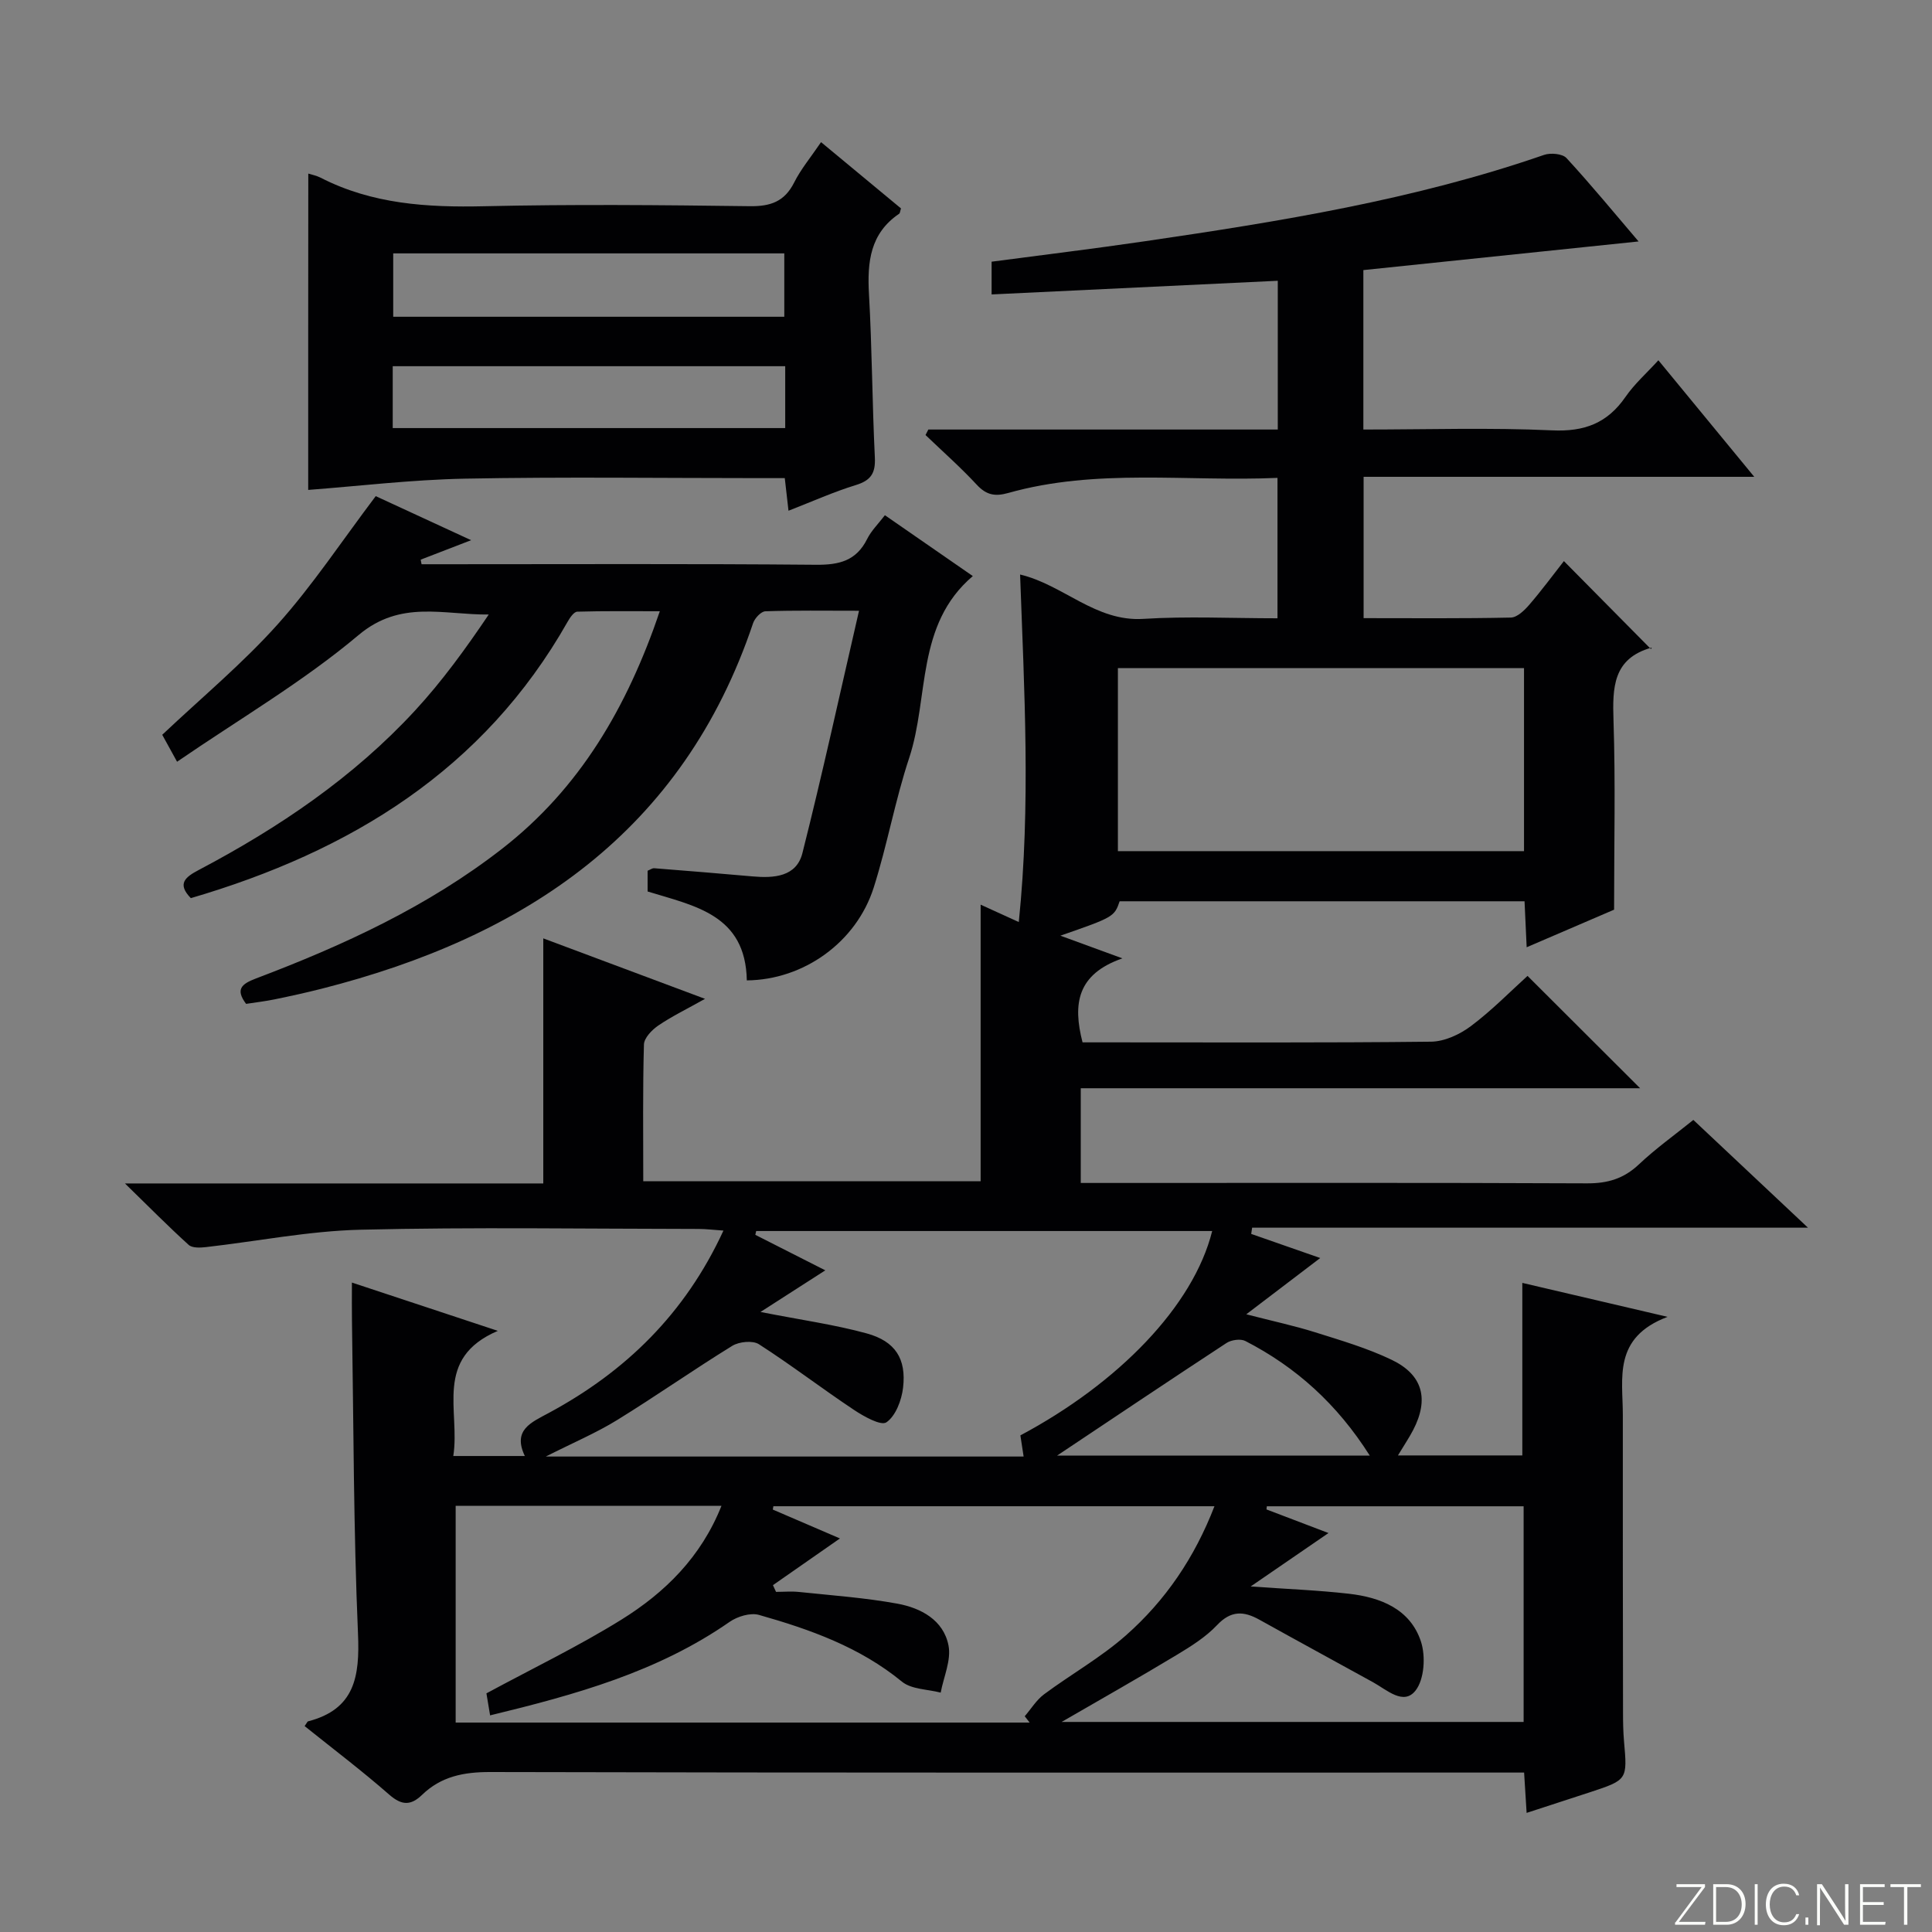
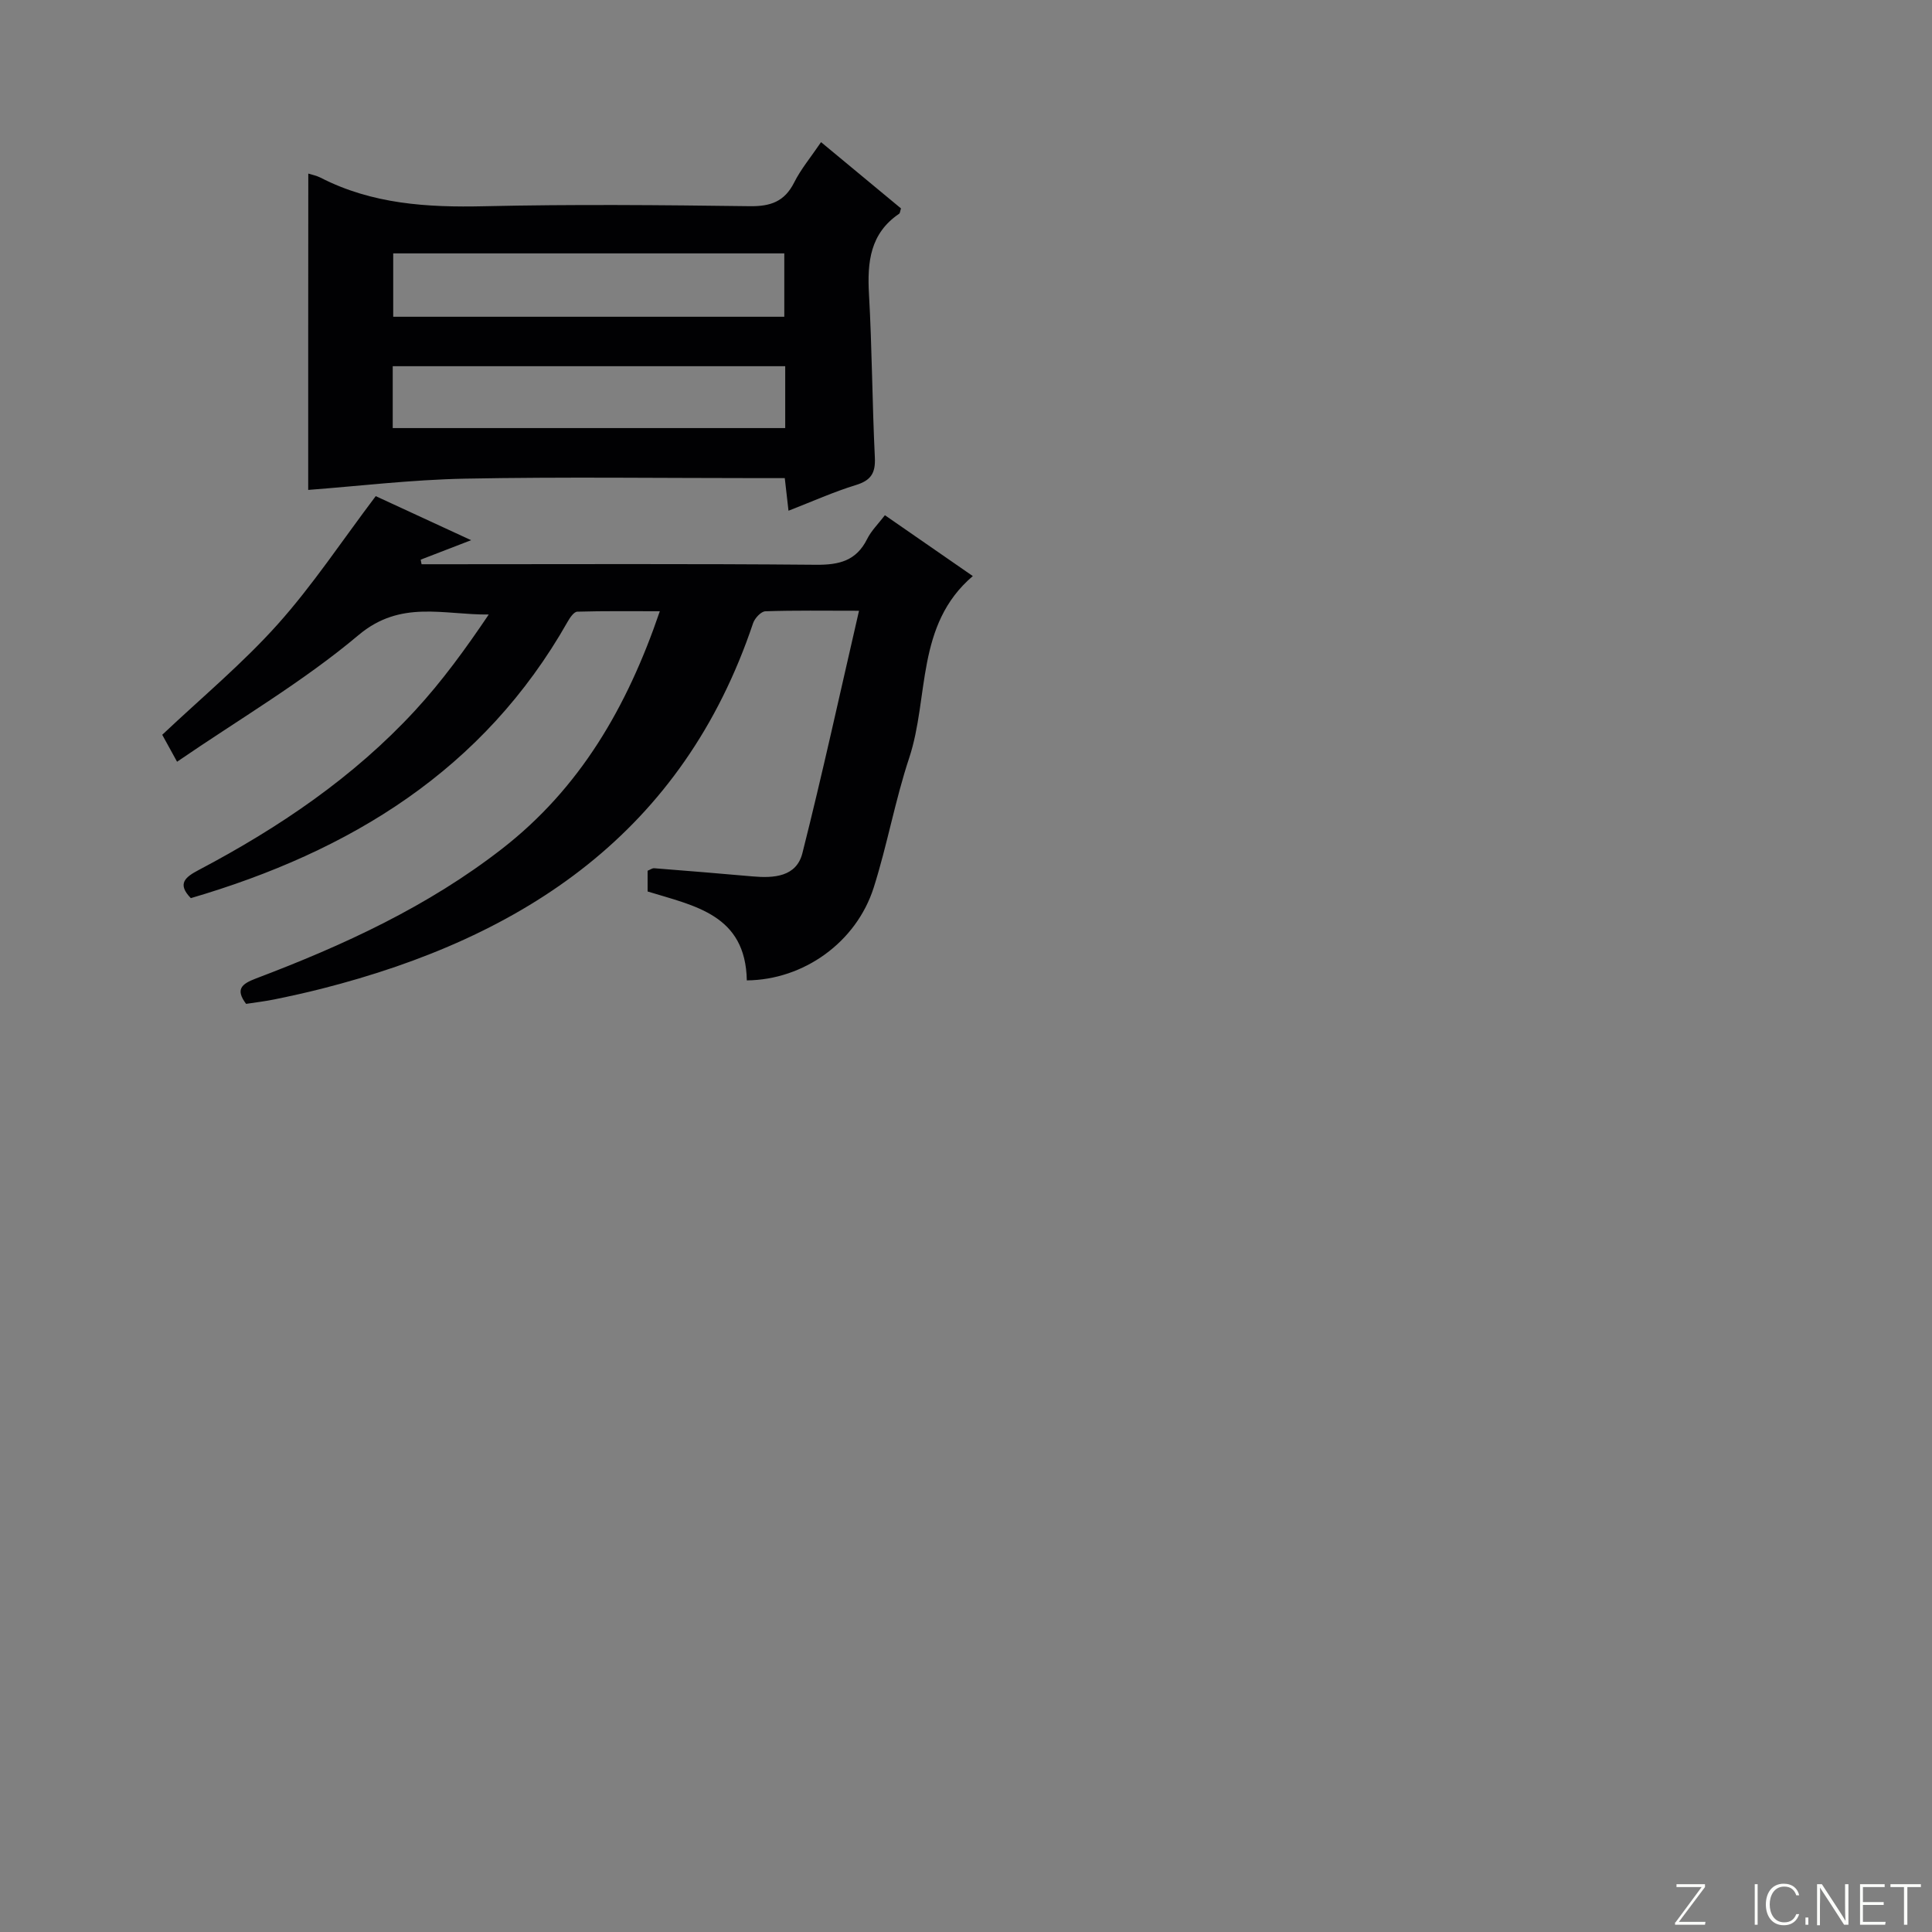
<svg xmlns="http://www.w3.org/2000/svg" enable-background="new 0 0 400 400" viewBox="0 0 400 400">
  <rect x="0" y="0" width="400" height="400" fill="#808080" stroke="none" />
  <g fill="#fbfcfa">
    <path d="m346.9 398 5.4-7.3h-5.2v-.6h5.9v.6l-5.4 7.2h5.5l-.1.6h-6.2v-.5z" />
-     <path d="m354.7 390.1h2.8c2.3 0 3.9 1.6 3.9 4.1s-1.6 4.3-3.9 4.3h-2.8zm.6 7.8h2c2.2 0 3.3-1.6 3.3-3.6 0-1.8-1-3.6-3.3-3.6h-2z" />
    <path d="m363.9 390.1v8.4h-.6v-8.4z" />
    <path d="m372.5 396.3c-.4 1.3-1.4 2.3-3.2 2.3-2.4 0-3.7-1.9-3.7-4.3 0-2.3 1.2-4.3 3.7-4.3 1.8 0 2.9 1 3.2 2.4h-.6c-.4-1.1-1.1-1.8-2.5-1.8-2.1 0-3 1.9-3 3.7s.9 3.7 3 3.7c1.4 0 2.1-.7 2.5-1.7z" />
    <path d="m373.8 398.5v-1.5h.6v1.5z" />
    <path d="m376.2 398.5v-8.4h1c1.3 2 4.4 6.7 4.9 7.6-.1-1.2-.1-2.4-.1-3.8v-3.8h.7v8.4h-.9c-1.2-1.9-4.4-6.8-5-7.7.1 1.1 0 2.3 0 3.9v3.9h-.6z" />
    <path d="m390 394.4h-4.3v3.5h4.7l-.1.6h-5.2v-8.4h5.1v.6h-4.5v3.1h4.3v.7z" />
    <path d="m394.2 390.7h-2.8v-.6h6.3v.6h-2.8v7.8h-.7z" />
  </g>
-   <path d="m63.07 357.37c.51-.73.58-.95.7-.98 9.69-2.5 10.73-9.27 10.35-18.11-.93-21.62-.91-43.28-1.25-64.92-.04-2.31-.01-4.62-.01-7.82 9.97 3.3 19.45 6.44 30.21 10-13.37 5.72-7.75 16.55-9.22 25.91h14.81c-2.57-5.4 1.28-6.93 5.03-8.95 15.8-8.53 28.14-20.47 36.09-37.72-2.05-.14-3.6-.34-5.15-.34-23.33-.02-46.67-.4-69.99.16-10.72.26-21.39 2.4-32.08 3.61-1.16.13-2.77.19-3.5-.47-4.15-3.76-8.1-7.75-13.19-12.72h86.61c0-17.14 0-33.7 0-50.74 10.76 4.02 21.46 8.02 33.49 12.52-3.87 2.17-6.93 3.65-9.7 5.54-1.31.9-2.92 2.57-2.95 3.93-.26 9.3-.14 18.61-.14 28.29h69.85c0-19.16 0-38.22 0-57.26 2.02.92 4.55 2.07 7.9 3.6 2.49-24.22 1.13-47.98.27-71.95 8.98 2.13 15.61 9.81 25.53 9.18 9.11-.57 18.28-.12 27.76-.12 0-9.74 0-19.13 0-29.07-18.77.82-37.47-2.03-55.76 3.13-2.74.77-4.53.41-6.49-1.7-3.35-3.61-7.06-6.89-10.62-10.3.19-.38.39-.76.58-1.14h72.35c0-10.47 0-20.38 0-30.8-19.82.95-39.35 1.88-59.25 2.83 0-2.19 0-4.25 0-6.78 10.5-1.39 21.16-2.68 31.79-4.24 27.93-4.09 55.78-8.59 82.59-17.87 1.35-.47 3.8-.25 4.64.65 5.17 5.61 10.01 11.51 14.93 17.27-19.08 1.99-37.94 3.95-56.98 5.93v33.01c13.19 0 26.16-.42 39.09.17 6.69.31 11.43-1.49 15.19-6.94 1.86-2.69 4.39-4.92 6.8-7.57 6.62 8.05 12.95 15.75 19.85 24.13-27.27 0-53.92 0-80.88 0v29.26c10.26 0 20.38.1 30.49-.12 1.3-.03 2.81-1.49 3.8-2.64 2.6-3.01 4.96-6.23 7.18-9.05 6.04 6.11 11.93 12.07 18.02 18.22.29-.6.25-.34.14-.31-8.05 2.25-8.11 8.29-7.89 15.14.42 12.76.12 25.55.12 39.12-5.04 2.17-11.26 4.84-18.1 7.78-.15-3.33-.28-6.21-.44-9.52-27.98 0-55.87 0-83.83 0-1.09 3.2-1.29 3.31-12.27 7.12 4.32 1.58 7.93 2.9 12.84 4.7-9.38 3.26-10.31 9.41-8.25 17.39h5.14c22.33 0 44.67.11 67-.14 2.8-.03 5.97-1.5 8.27-3.23 4.35-3.26 8.19-7.2 11.72-10.39 7.88 7.86 15.46 15.42 23.31 23.26-38.43 0-76.94 0-115.81 0v19.61h5.83c33 0 66-.07 98.99.08 4.27.02 7.61-.97 10.74-3.93 3.48-3.28 7.41-6.09 11.27-9.2 7.64 7.19 15.13 14.23 23.73 22.31-39.24 0-77.16 0-115.08 0-.06.43-.12.86-.19 1.29 4.68 1.63 9.37 3.27 14.29 4.99-4.92 3.75-9.63 7.33-15.31 11.65 5.53 1.43 9.95 2.37 14.24 3.72 5.37 1.69 10.84 3.29 15.89 5.72 6.46 3.11 7.72 8.16 4.42 14.52-.83 1.6-1.86 3.11-3.15 5.26h25.75c0-11.59 0-23.28 0-35.72 9.42 2.2 18.77 4.39 30.07 7.03-11.39 4.31-9.25 12.73-9.26 20.33-.02 20.5.01 41 .04 61.5 0 2 .03 4 .2 5.99.71 8.03.74 8.04-7.09 10.62-4.23 1.39-8.47 2.76-13.07 4.26-.18-2.94-.33-5.38-.52-8.35-2.19 0-4.14 0-6.09 0-69.33 0-138.66.06-207.99-.11-5.49-.01-10.15.92-14.08 4.72-2.32 2.24-4.19 2.23-6.77-.01-5.59-4.9-11.56-9.42-17.55-14.22zm37.64-6.78c9.66-5.22 19.09-9.76 27.93-15.25 9.03-5.61 16.51-12.96 20.73-23.57-18.81 0-36.88 0-55.03 0v44.87h118.84c-.34-.44-.68-.87-1.02-1.31 1.32-1.53 2.42-3.37 4.01-4.55 5.6-4.16 11.77-7.62 16.96-12.21 8.14-7.19 14.19-16.05 18.31-26.72-30.84 0-61.08 0-91.32 0-.04.23-.08.46-.12.69 4.58 1.97 9.16 3.94 13.9 5.98-4.99 3.48-9.43 6.57-13.87 9.67.21.46.43.93.64 1.39 1.63 0 3.27-.15 4.88.03 6.76.71 13.57 1.19 20.24 2.41 4.87.89 9.56 3.39 10.59 8.67.59 3.03-1.01 6.49-1.62 9.75-2.71-.71-6.05-.66-8.02-2.27-8.74-7.17-19.03-10.82-29.6-13.82-1.78-.5-4.46.31-6.08 1.44-14.9 10.37-31.9 15.07-49.59 19.36-.35-2.1-.61-3.66-.76-4.56zm56.74-78.96c8.51 1.67 15.37 2.62 22 4.44 5.92 1.63 8.22 5.25 7.52 11.24-.3 2.58-1.52 5.83-3.44 7.16-1.14.79-4.7-1.22-6.76-2.59-6.62-4.41-12.95-9.27-19.64-13.57-1.28-.82-4.09-.55-5.52.33-8.05 4.96-15.8 10.41-23.85 15.37-4.28 2.64-8.96 4.62-14.76 7.55h98.93c-.26-1.7-.47-3.1-.67-4.38 20.26-10.8 35.83-26.76 39.71-42.31-31.48 0-62.95 0-94.41 0-.06.26-.12.53-.18.79 5 2.54 10 5.07 14.49 7.35-4.16 2.67-8.28 5.32-13.42 8.62zm74-133.3v37.89h84.08c0-12.79 0-25.21 0-37.89-28.08 0-55.86 0-84.08 0zm27.49 190.13c7.57.54 13.99.78 20.35 1.51 6.55.75 12.68 3.16 14.9 9.89 1 3.04.71 7.81-1.11 10.14-2.47 3.17-5.93-.12-8.77-1.69-7.85-4.33-15.74-8.61-23.57-12.97-3.25-1.81-5.88-1.93-8.76 1.12-2.36 2.5-5.43 4.41-8.41 6.21-7.75 4.67-15.63 9.13-23.77 13.84h95.65c0-15.15 0-29.87 0-44.65-17.97 0-35.57 0-53.17 0-.02.22-.05.43-.07.65 4.19 1.6 8.39 3.19 12.84 4.89-5.4 3.72-10.38 7.14-16.11 11.06zm-40.09-27.09h64.75c-6.75-10.66-15.25-18.32-25.76-23.73-.99-.51-2.91-.24-3.9.41-11.89 7.79-23.68 15.71-35.09 23.32z" fill="#010103" />
  <path d="m154.62 202.98c-.25-13.62-10.77-15.4-20.54-18.41 0-1.33 0-2.77 0-4.29.48-.19.94-.55 1.37-.52 6.79.53 13.58 1.09 20.36 1.69 4.41.39 9.08.1 10.32-4.82 4.13-16.35 7.72-32.84 11.72-50.18-7.22 0-13.31-.1-19.39.11-.89.03-2.18 1.42-2.53 2.43-14.53 43.25-47.23 65.01-89.32 75.71-3.22.82-6.47 1.53-9.72 2.2-1.94.4-3.91.63-5.94.94-2.25-3-.96-4.12 2.05-5.26 18.09-6.85 35.58-14.89 50.97-26.87 16.06-12.5 25.83-29.19 32.64-49.16-6.03 0-11.56-.07-17.09.09-.69.02-1.51 1.22-1.98 2.05-17.41 30.76-45.03 47.58-78.03 57.26-2.91-2.99-1.15-4.36 1.64-5.83 16.59-8.75 32.02-19.17 44.8-33.03 5.59-6.06 10.47-12.79 15.24-19.86-9.38.09-18.22-3.09-26.95 4.25-11.49 9.67-24.65 17.36-37.58 26.23-1.49-2.72-2.34-4.26-3.07-5.58 8.16-7.71 16.63-14.75 23.9-22.87 7.26-8.11 13.32-17.3 20.3-26.54 5.71 2.63 12.14 5.6 19.75 9.12-4.15 1.6-7.3 2.81-10.44 4.03.06.32.12.63.18.95h4.7c25.66 0 51.33-.12 76.99.11 4.78.04 8.31-.82 10.56-5.33.86-1.73 2.33-3.16 3.68-4.93 6.13 4.24 11.98 8.29 18.2 12.6-11.87 10.11-9.01 25.06-13.17 37.64-2.92 8.8-4.54 18.02-7.35 26.86-3.61 11.33-14.5 19.1-26.27 19.21z" fill="#010103" />
  <path d="m63.83 35.94c.68.22 1.66.4 2.51.83 10.7 5.5 22.11 6.2 33.9 5.93 18.31-.42 36.64-.25 54.96-.01 4.33.06 7.23-.94 9.23-4.92 1.4-2.78 3.45-5.23 5.56-8.34 5.73 4.75 11.17 9.26 16.55 13.72-.18.53-.18.97-.39 1.11-6 4.07-6.61 9.98-6.24 16.59.64 11.28.67 22.6 1.22 33.89.15 3.21-.8 4.72-3.92 5.68-4.57 1.4-8.97 3.38-13.96 5.32-.27-2.35-.48-4.23-.77-6.75-1.7 0-3.48 0-5.26 0-20.32 0-40.65-.28-60.96.11-11.15.22-22.28 1.57-32.45 2.33 0-10.04 0-21.14 0-32.25.02-10.93.02-21.88.02-33.24zm98.55 29.64c0-4.84 0-9.06 0-13.12-27.35 0-54.26 0-80.97 0v13.12zm.19 10.24c-27.25 0-54.27 0-81.26 0v12.81h81.26c0-4.38 0-8.46 0-12.81z" fill="#010103" />
</svg>